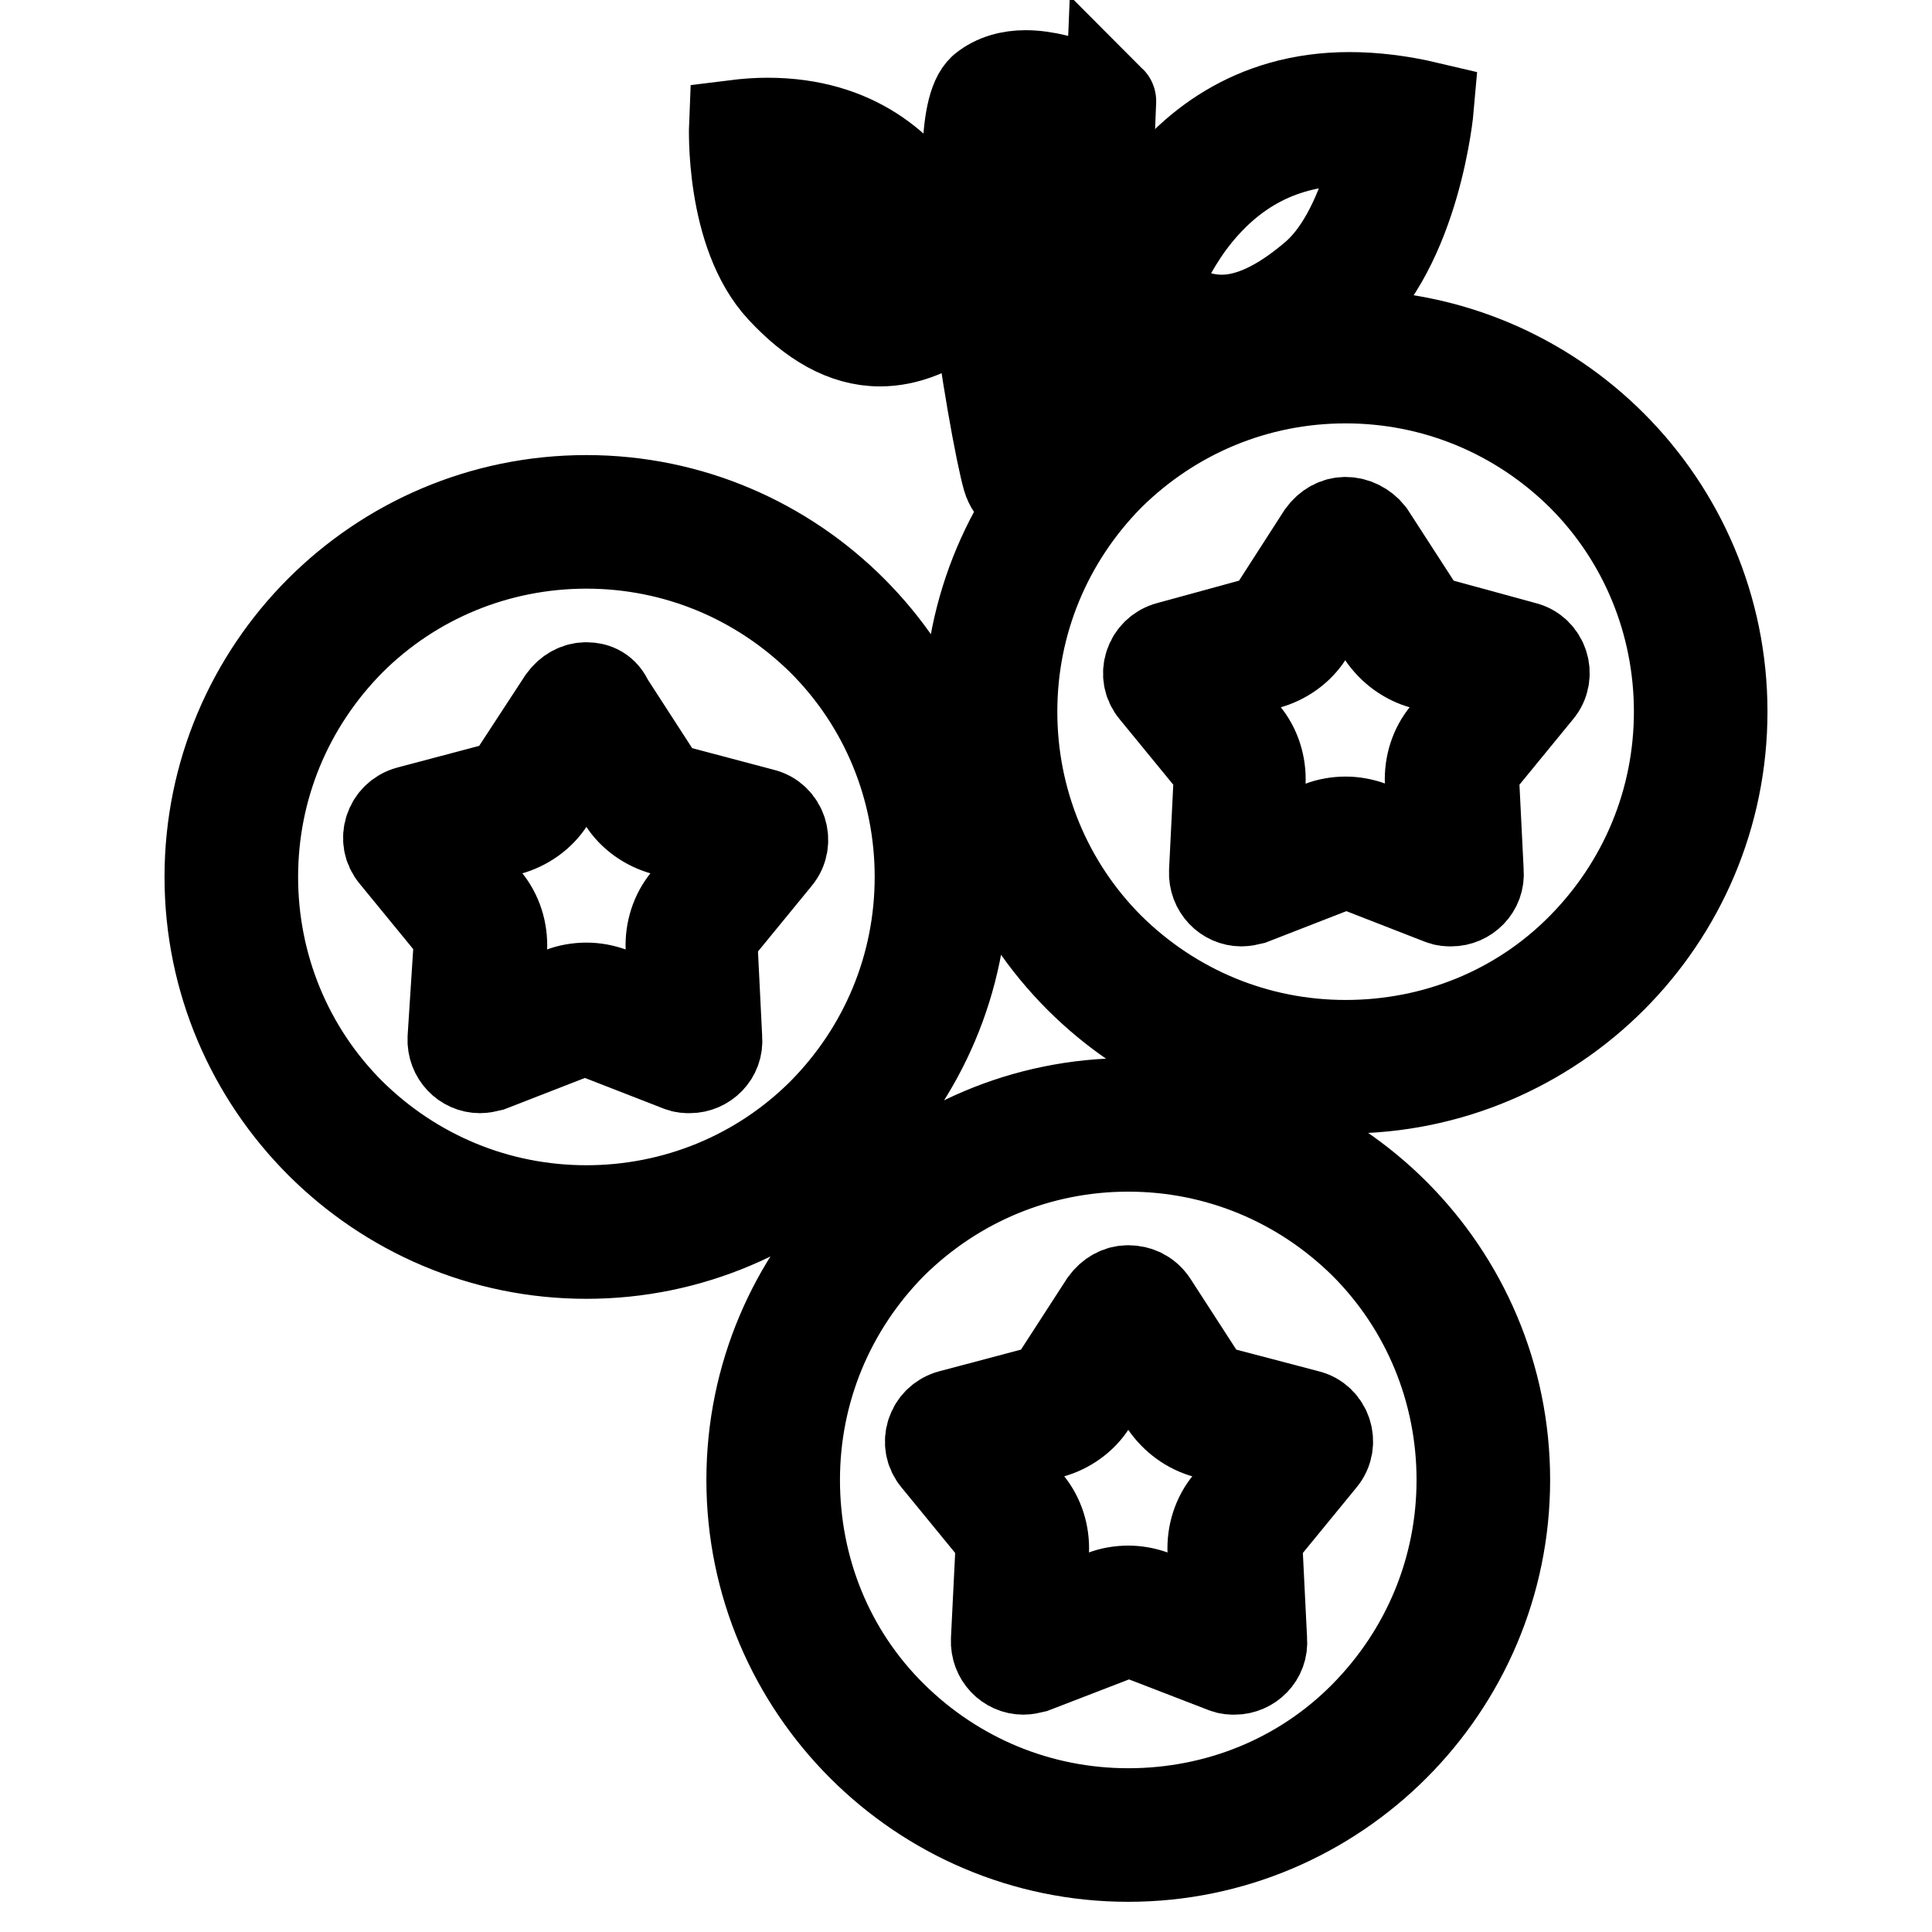
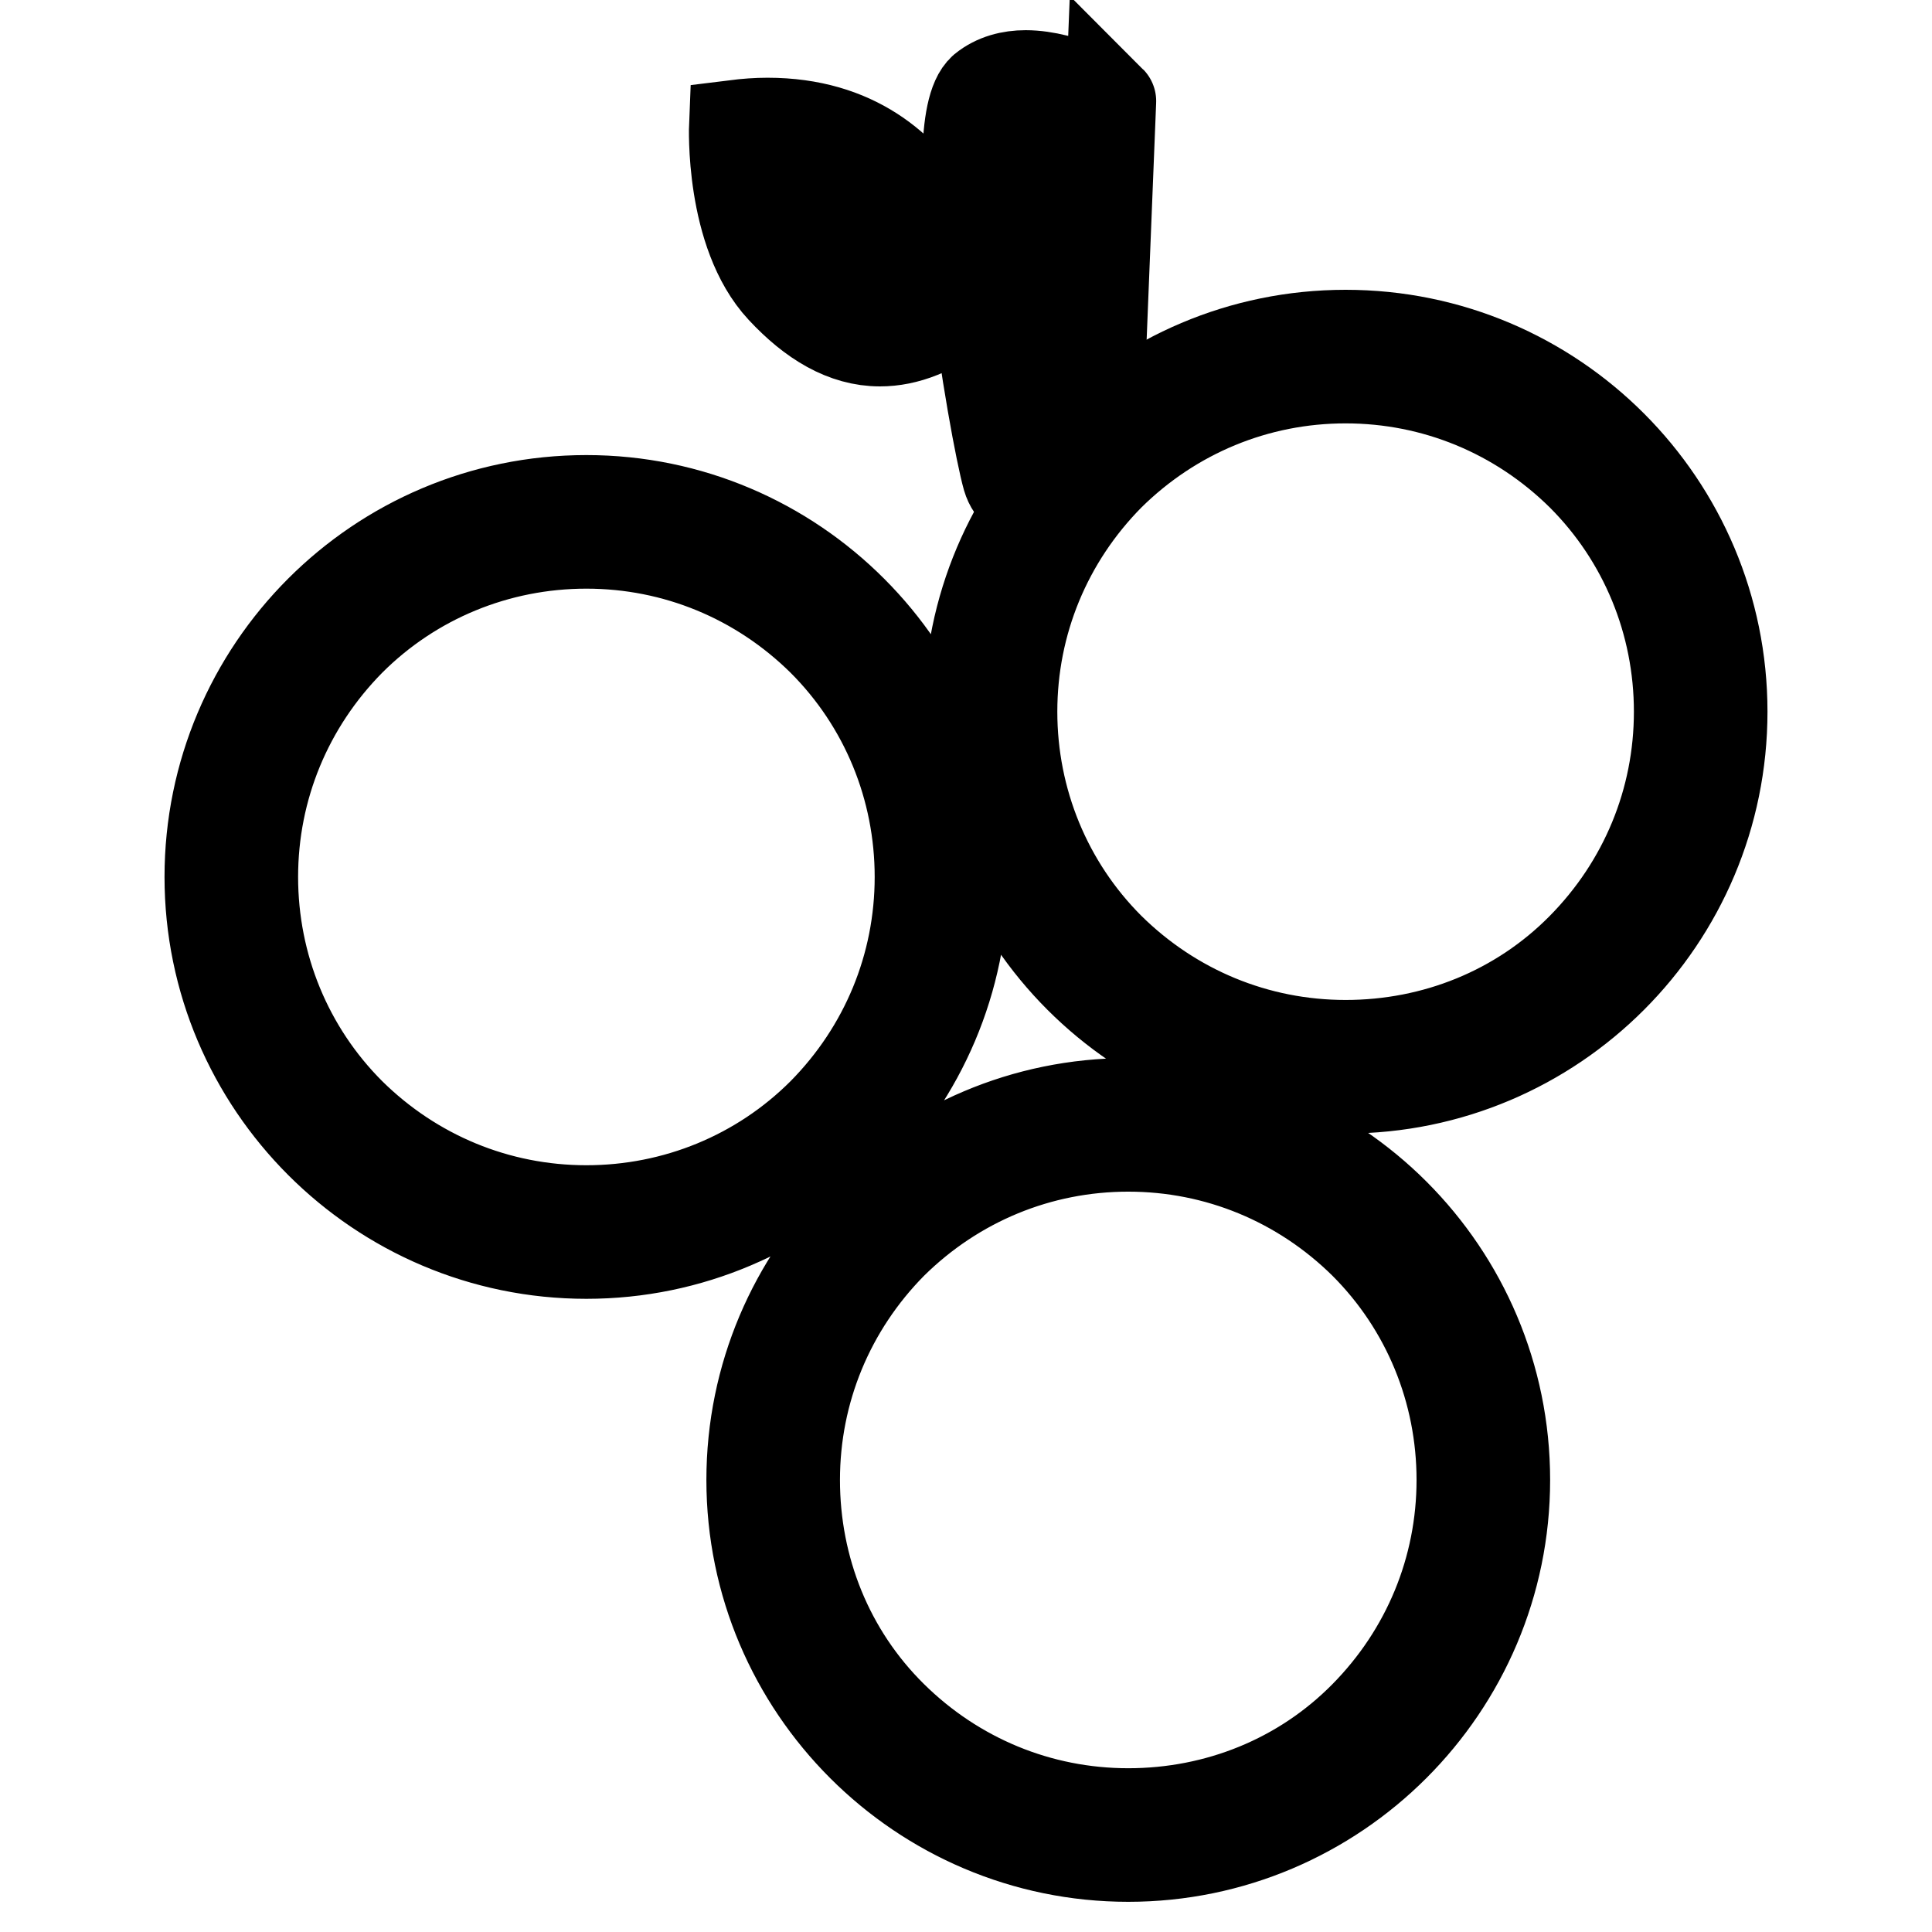
<svg xmlns="http://www.w3.org/2000/svg" version="1.1" x="0px" y="0px" viewBox="0 0 256 256" enable-background="new 0 0 256 256" xml:space="preserve">
  <g>
    <path stroke-width="12" fill-opacity="0" stroke="#000000" d="M178.3,50.1c11.8,0,22.9,4.6,31.3,12.9c8.3,8.3,12.9,19.5,12.9,31.3c0,11.8-4.6,22.9-12.9,31.3 s-19.5,12.9-31.3,12.9c-11.8,0-22.9-4.6-31.3-12.9c-8.3-8.3-12.9-19.5-12.9-31.3c0-11.8,4.6-22.9,12.9-31.3 C155.4,54.7,166.5,50.1,178.3,50.1 M178.3,44.4c-27.6,0-49.9,22.4-49.9,49.9s22.4,49.9,49.9,49.9c27.6,0,49.9-22.4,49.9-49.9 S205.9,44.4,178.3,44.4L178.3,44.4z M149.5,151.9c11.8,0,22.9,4.6,31.3,12.9c8.3,8.3,12.9,19.5,12.9,31.3 c0,11.8-4.6,22.9-12.9,31.3s-19.5,12.9-31.3,12.9c-11.8,0-22.9-4.6-31.3-12.9s-12.9-19.5-12.9-31.3c0-11.8,4.6-22.9,12.9-31.3 C126.6,156.5,137.7,151.9,149.5,151.9 M149.5,146.2c-27.6,0-49.9,22.4-49.9,49.9c0,27.5,22.4,49.9,49.9,49.9 c27.5,0,49.9-22.4,49.9-49.9C199.4,168.6,177.1,146.2,149.5,146.2z M77.7,72c11.8,0,22.9,4.6,31.3,12.9 c8.3,8.3,12.9,19.5,12.9,31.3c0,11.8-4.6,22.9-12.9,31.3c-8.3,8.3-19.5,12.9-31.3,12.9c-11.8,0-22.9-4.6-31.3-12.9 c-8.3-8.3-12.9-19.5-12.9-31.3c0-11.8,4.6-22.9,12.9-31.3C54.7,76.6,65.9,72,77.7,72 M77.7,66.3c-27.6,0-49.9,22.4-49.9,49.9 c0,27.5,22.4,49.9,49.9,49.9c27.5,0,49.9-22.4,49.9-49.9C127.5,88.7,105.2,66.3,77.7,66.3z" />
-     <path stroke-width="12" fill-opacity="0" stroke="#000000" d="M77.7,98.5l4.9,7.6c1.2,1.9,3.2,3.3,5.4,3.9l8.7,2.3l-5.7,7c-1.5,1.8-2.2,4.1-2.1,6.4l0.5,9l-8.4-3.2 c-1.1-0.4-2.2-0.6-3.3-0.6c-1.1,0-2.3,0.2-3.3,0.6l-8.4,3.2l0.5-9c0.1-2.3-0.6-4.6-2.1-6.4l-5.7-7l8.7-2.3c2.2-0.6,4.2-2,5.4-3.9 L77.7,98.5 M77.7,91.1c-1.2,0-2.3,0.6-3.1,1.7L68,102.9c-0.5,0.8-1.2,1.3-2.1,1.5l-11.7,3.1c-2.6,0.7-3.6,3.8-1.9,5.8l7.7,9.4 c0.6,0.7,0.9,1.6,0.8,2.5L60,137.6c-0.1,2.2,1.6,3.9,3.6,3.9c0.4,0,0.9-0.1,1.3-0.2l11.3-4.4c0.4-0.2,0.9-0.2,1.3-0.2 c0.4,0,0.9,0.1,1.3,0.2l11.3,4.4c0.5,0.2,0.9,0.2,1.3,0.2c2,0,3.8-1.7,3.6-3.9l-0.6-12.1c-0.1-0.9,0.2-1.8,0.8-2.5l7.7-9.4 c1.7-2,0.7-5.2-1.9-5.8l-11.7-3.1c-0.9-0.2-1.6-0.8-2.1-1.5l-6.6-10.2C80,91.6,78.9,91.1,77.7,91.1z M178.3,76.6l4.9,7.5 c1.3,1.9,3.2,3.3,5.4,3.9l8.7,2.3l-5.7,7c-1.5,1.8-2.2,4.1-2.1,6.4l0.5,9l-8.4-3.2c-1.1-0.4-2.2-0.6-3.3-0.6s-2.3,0.2-3.3,0.6 l-8.5,3.2l0.5-9c0.1-2.3-0.6-4.6-2.1-6.4l-5.7-7l8.7-2.3c2.2-0.6,4.2-2,5.4-3.9L178.3,76.6 M178.3,69.2c-1.2,0-2.3,0.6-3.1,1.7 L168.7,81c-0.5,0.8-1.3,1.3-2.1,1.5l-11.7,3.2c-2.6,0.7-3.6,3.8-1.9,5.8l7.7,9.4c0.6,0.7,0.8,1.6,0.8,2.5l-0.6,12.1 c-0.1,2.2,1.6,3.9,3.6,3.9c0.4,0,0.9-0.1,1.3-0.2l11.3-4.4c0.4-0.2,0.9-0.2,1.3-0.2c0.4,0,0.9,0.1,1.3,0.2l11.3,4.4 c0.5,0.2,0.9,0.2,1.3,0.2c2,0,3.8-1.7,3.6-3.9l-0.6-12.1c-0.1-0.9,0.2-1.8,0.8-2.5l7.7-9.4c1.7-2,0.7-5.2-1.9-5.8l-11.7-3.2 c-0.9-0.2-1.6-0.8-2.1-1.5l-6.6-10.2C180.7,69.8,179.5,69.2,178.3,69.2L178.3,69.2z M149.5,178.4l4.9,7.6c1.3,1.9,3.2,3.3,5.4,3.9 l8.7,2.3l-5.7,7c-1.5,1.8-2.2,4.1-2.1,6.4l0.5,9l-8.4-3.2c-1.1-0.4-2.2-0.6-3.3-0.6s-2.3,0.2-3.3,0.6l-8.4,3.2l0.5-9 c0.1-2.3-0.6-4.6-2.1-6.4l-5.7-7l8.7-2.3c2.2-0.6,4.2-2,5.4-3.9L149.5,178.4 M149.5,171c-1.2,0-2.3,0.6-3.1,1.7l-6.6,10.2 c-0.5,0.8-1.3,1.3-2.1,1.5l-11.7,3.1c-2.6,0.7-3.6,3.8-1.9,5.8l7.7,9.4c0.6,0.7,0.9,1.6,0.8,2.5l-0.6,12.1 c-0.1,2.2,1.6,3.9,3.6,3.9c0.4,0,0.9-0.1,1.3-0.2l11.4-4.4c0.4-0.2,0.9-0.2,1.3-0.2c0.4,0,0.9,0.1,1.3,0.2l11.4,4.4 c0.5,0.2,0.9,0.2,1.3,0.2c2,0,3.8-1.7,3.6-3.9l-0.6-12.1c-0.1-0.9,0.2-1.8,0.8-2.5l7.7-9.4c1.7-2,0.7-5.2-1.9-5.8l-11.8-3.1 c-0.9-0.2-1.6-0.8-2.1-1.5l-6.6-10.2C151.9,171.5,150.7,171,149.5,171z M178.8,18.6c1.3,0,2.7,0.1,4,0.2c-0.3,1.2-0.6,2.7-1,4.1 c-1.9,6.4-4.5,11.2-7.8,13.9c-4.5,3.8-8.5,5.6-12.1,5.6c-3,0-6.1-1.2-9.2-3.8c0.9-2.3,2.5-5.7,4.9-9 C163,22.3,170.1,18.6,178.8,18.6 M178.8,12.9c-26,0-32.7,27.5-32.7,27.5c5.4,5.4,10.7,7.8,15.8,7.8c5.4,0,10.7-2.6,15.8-7 c10-8.5,11.6-27,11.6-27C185.5,13.3,182,12.9,178.8,12.9z" />
    <path stroke-width="12" fill-opacity="0" stroke="#000000" d="M135.9,15.7c1.8,0,3.9,0.6,5.6,1.3l-1.7,42.7c-0.4,0.2-0.8,0.3-1.1,0.4c-0.9-3.9-2.4-12.5-3.6-21.7 c-1.9-15.9-1-21.2-0.6-22.5C134.9,15.7,135.5,15.7,135.9,15.7 M135.9,10c-2,0-4,0.5-5.6,1.8c-5.6,4.9,1.5,45.5,3.2,51.5 c0.6,2,2,2.7,3.7,2.7c3.5,0,8-2.8,8-2.8l2-49.8C147.3,13.5,141.3,10,135.9,10L135.9,10z M103.3,22c3.5,0.2,6.5,1.1,9.1,2.8 c2.4,1.5,4.4,3.6,6.1,6.3c1.5,2.5,2.5,5.1,3,7c-1.7,1-3.4,1.4-4.9,1.4c-2.8,0-5.7-1.7-8.9-5.1C105,31.4,103.8,26.2,103.3,22  M101.7,16.3c-1.4,0-2.8,0.1-4.4,0.3c0,0-0.6,14.3,6.3,21.7c4,4.3,8.3,6.9,13,6.9c3.5,0,7.2-1.4,11.2-4.6 C127.9,40.6,125,16.3,101.7,16.3z" />
-     <path stroke-width="12" fill-opacity="0" stroke="#000000" d="M132.3,38.8l-7.2,0.3l1.1,2.8l7.3,0.9L132.3,38.8z M144.2,38.5l-1.2,4.2l7.7-0.9l1.1-3L144.2,38.5 L144.2,38.5z" />
  </g>
</svg>